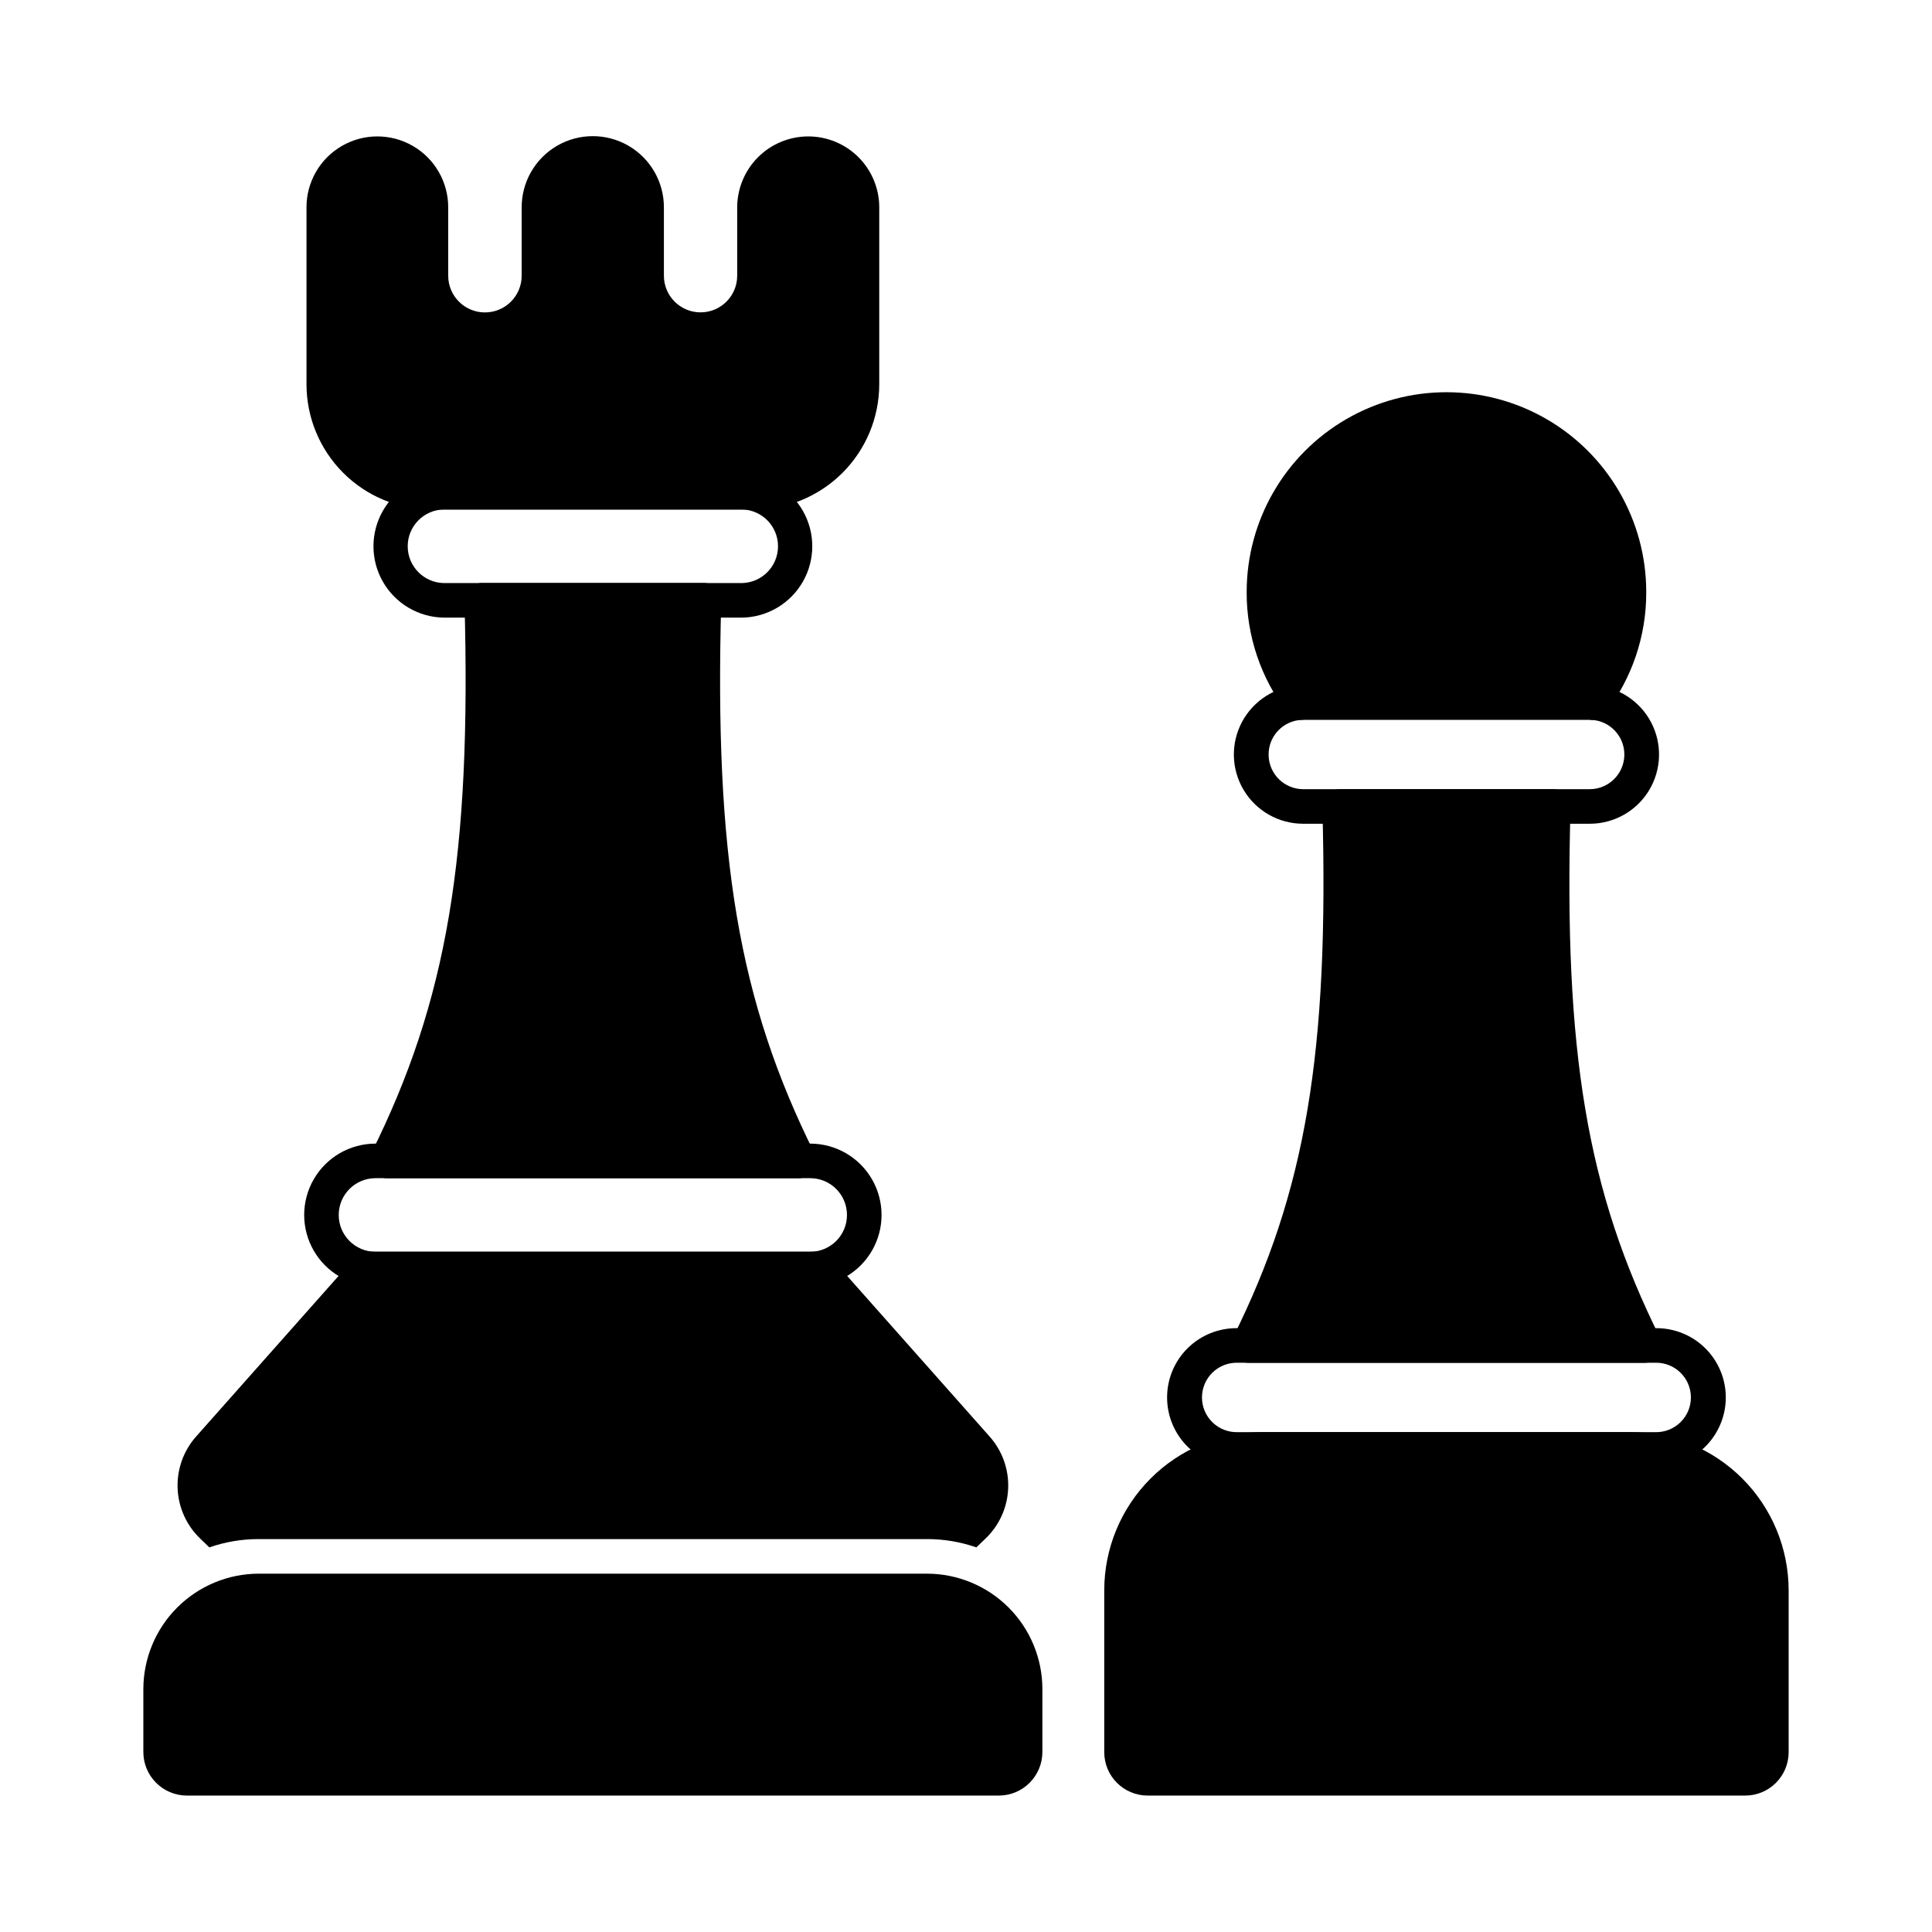
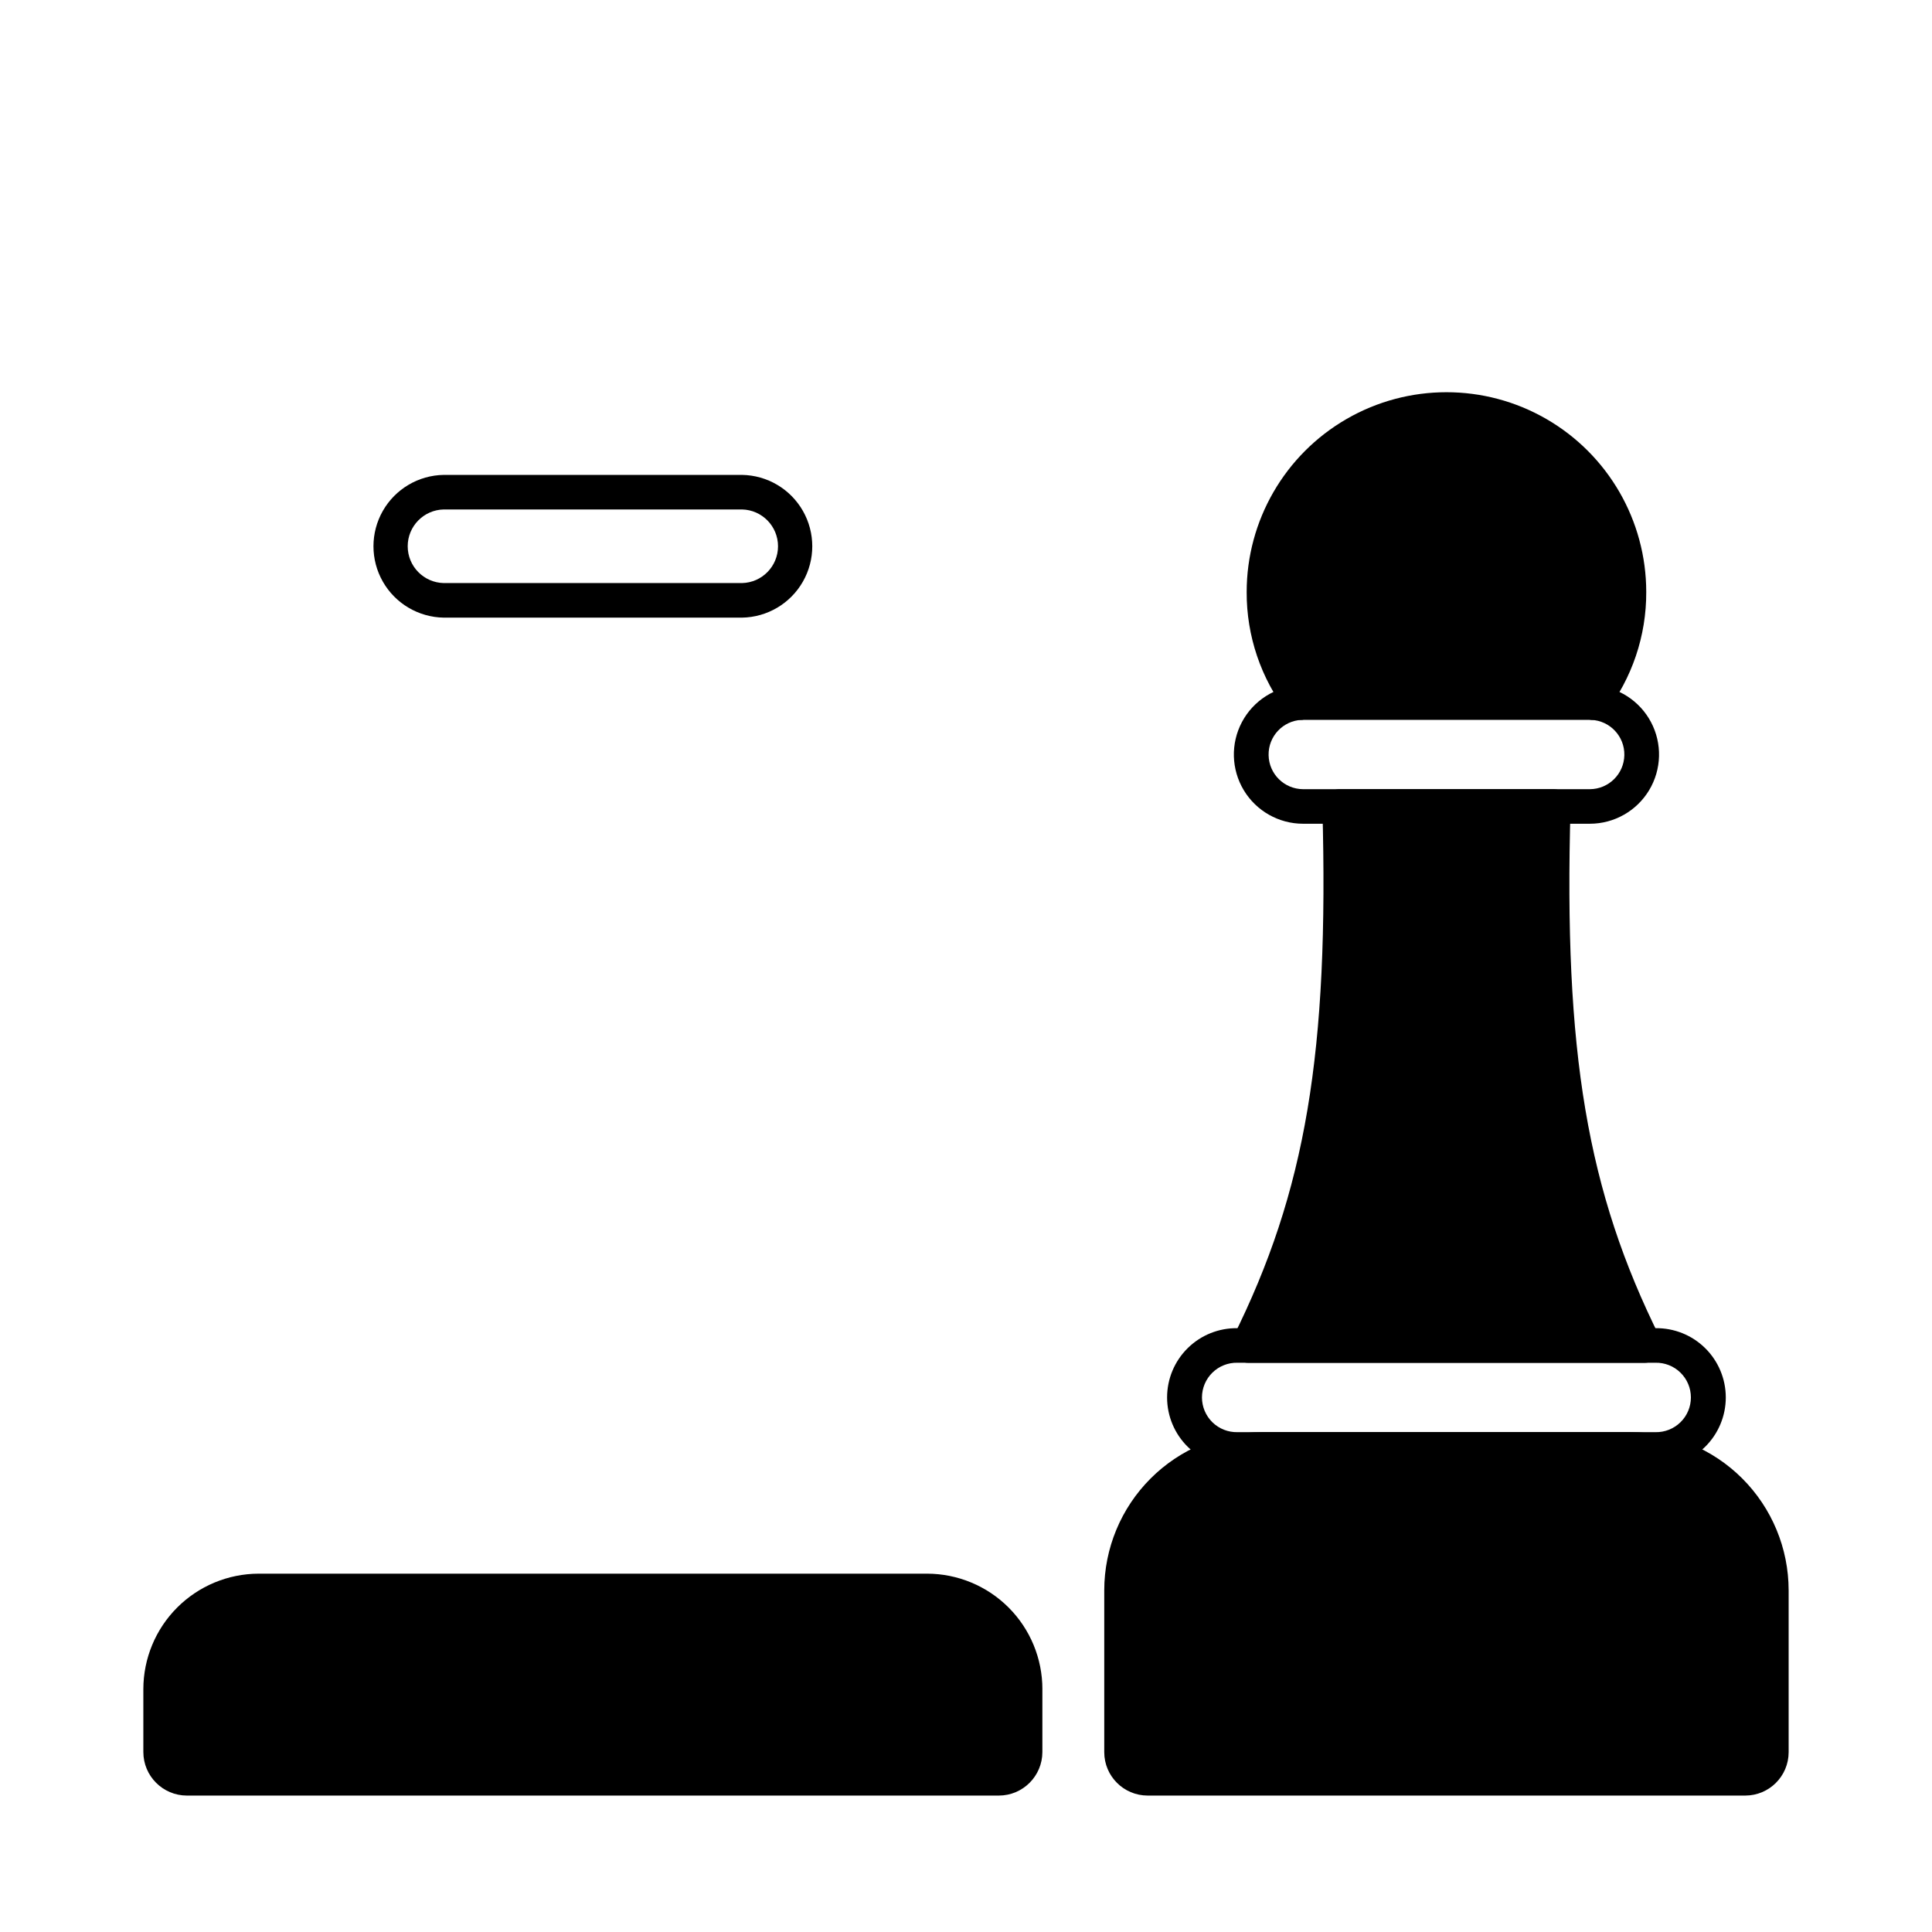
<svg xmlns="http://www.w3.org/2000/svg" fill="#000000" width="800px" height="800px" version="1.1" viewBox="144 144 512 512">
  <g>
    <path d="m420.24 591.63v16.672c-0.004 6.371-5.168 11.535-11.543 11.543h-215.17c-6.371-0.008-11.535-5.172-11.539-11.543v-16.672c0.012-8.102 3.231-15.871 8.957-21.605 5.723-5.731 13.488-8.965 21.59-8.988h177.16c8.105 0.016 15.875 3.246 21.602 8.98 5.727 5.734 8.945 13.508 8.949 21.613z" />
-     <path d="m358.71 484.89h-115.19c-6.754 0-13-3.606-16.375-9.457-3.379-5.848-3.379-13.059 0-18.91 3.375-5.852 9.621-9.453 16.375-9.453h115.19c6.754 0 13 3.602 16.375 9.453 3.379 5.852 3.379 13.062 0 18.91-3.375 5.852-9.621 9.457-16.375 9.457zm-115.19-28.664-0.004 0.004c-5.383 0-9.75 4.363-9.75 9.75s4.367 9.75 9.75 9.75h115.19c5.383 0 9.75-4.363 9.75-9.75s-4.367-9.75-9.75-9.75z" />
-     <path d="m340.64 307.68h-79.047c-6.688-0.105-12.824-3.734-16.137-9.543s-3.312-12.934 0-18.746c3.312-5.809 9.449-9.434 16.137-9.539h79.047c6.688 0.105 12.82 3.731 16.137 9.539 3.312 5.812 3.312 12.938 0 18.746-3.316 5.809-9.449 9.438-16.137 9.543zm-79.047-28.668c-5.305 0.113-9.547 4.449-9.547 9.754 0 5.305 4.242 9.637 9.547 9.754h79.047c5.305-0.117 9.543-4.449 9.543-9.754 0-5.305-4.238-9.641-9.543-9.754z" />
-     <path d="m377.01 198.93v46.898c-0.008 8.805-3.508 17.246-9.734 23.473-6.227 6.227-14.668 9.727-23.473 9.734h-85.418c-8.797-0.016-17.23-3.519-23.445-9.746-6.219-6.227-9.711-14.664-9.715-23.461v-46.898c0-6.711 3.578-12.91 9.391-16.262 5.809-3.356 12.965-3.356 18.777 0 5.809 3.352 9.387 9.551 9.387 16.262v18.137c0 5.375 4.359 9.73 9.734 9.73s9.734-4.356 9.734-9.73v-18.137c0-6.734 3.59-12.957 9.422-16.324s13.016-3.367 18.848 0 9.422 9.59 9.422 16.324v18.137c0 5.363 4.348 9.711 9.711 9.711 5.363 0 9.711-4.348 9.711-9.711v-18.137c0.016-4.984 2.008-9.758 5.535-13.277 3.527-3.519 8.305-5.496 13.289-5.5h0.047-0.004c4.981 0.004 9.75 1.984 13.273 5.508 3.519 3.519 5.5 8.289 5.508 13.27z" />
+     <path d="m340.64 307.68h-79.047c-6.688-0.105-12.824-3.734-16.137-9.543s-3.312-12.934 0-18.746c3.312-5.809 9.449-9.434 16.137-9.539h79.047c6.688 0.105 12.82 3.731 16.137 9.539 3.312 5.812 3.312 12.938 0 18.746-3.316 5.809-9.449 9.438-16.137 9.543zm-79.047-28.668c-5.305 0.113-9.547 4.449-9.547 9.754 0 5.305 4.242 9.637 9.547 9.754h79.047c5.305-0.117 9.543-4.449 9.543-9.754 0-5.305-4.238-9.641-9.543-9.754" />
    <path d="m565.34 362.3h-76.031c-6.43-0.008-12.391-3.387-15.703-8.898-3.312-5.516-3.496-12.363-0.48-18.043 3.012-5.684 8.781-9.375 15.203-9.727 0.328-0.047 0.652-0.066 0.98-0.066h76.031c0.328 0 0.656 0.02 0.98 0.066 6.422 0.352 12.191 4.043 15.207 9.727 3.012 5.68 2.828 12.527-0.484 18.043-3.312 5.512-9.27 8.891-15.703 8.898zm-75.832-27.574c-0.18 0.027-0.355 0.043-0.535 0.047-4.981 0.219-8.875 4.367-8.781 9.348 0.09 4.984 4.137 8.984 9.117 9.02h76.031c4.984-0.031 9.035-4.031 9.129-9.016 0.094-4.981-3.801-9.129-8.781-9.352-0.18-0.004-0.359-0.02-0.539-0.047z" />
    <path d="m580.27 300.89c0.051 11.609-3.769 22.906-10.855 32.105-1 1.309-2.629 1.973-4.258 1.738h-75.664c-0.211 0.043-0.426 0.059-0.641 0.047-1.418-0.004-2.754-0.664-3.617-1.785-7.086-9.199-10.906-20.496-10.855-32.105 0-18.918 10.09-36.395 26.473-45.855 16.383-9.457 36.566-9.457 52.945 0 16.383 9.461 26.473 26.938 26.473 45.855z" />
    <path d="m582.7 532.7h-110.76c-4.918 0.078-9.664-1.824-13.168-5.273-3.508-3.453-5.481-8.168-5.481-13.086 0-4.922 1.973-9.637 5.481-13.086 3.504-3.453 8.25-5.352 13.168-5.273h110.76c4.918-0.078 9.664 1.82 13.172 5.273 3.504 3.449 5.481 8.164 5.481 13.086 0 4.918-1.977 9.633-5.481 13.086-3.508 3.449-8.254 5.352-13.172 5.273zm-110.76-27.559c-2.473-0.055-4.867 0.887-6.637 2.621-1.77 1.73-2.769 4.102-2.769 6.578s1 4.848 2.769 6.578c1.77 1.73 4.164 2.676 6.637 2.621h110.76c2.477 0.055 4.867-0.891 6.637-2.621 1.773-1.73 2.769-4.102 2.769-6.578s-0.996-4.848-2.769-6.578c-1.77-1.734-4.16-2.676-6.637-2.621z" />
-     <path d="m359.83 449.6c0.688 1.426 0.598 3.106-0.238 4.453-0.836 1.344-2.301 2.172-3.883 2.188h-109.19c-1.594 0.004-3.074-0.828-3.894-2.199-0.824-1.344-0.914-3.019-0.227-4.441 20.105-40.395 26.566-78.688 24.688-146.38-0.016-1.234 0.465-2.418 1.328-3.301 0.84-0.902 2.016-1.418 3.25-1.418h58.898c1.238-0.008 2.418 0.508 3.254 1.418 0.863 0.883 1.34 2.066 1.328 3.301-1.879 67.691 4.578 105.98 24.688 146.38z" />
    <path d="m583.71 502.96c-0.82 1.371-2.301 2.207-3.894 2.199h-104.98c-1.594 0.012-3.082-0.809-3.922-2.164-0.844-1.355-0.918-3.051-0.199-4.477 19.328-38.793 25.512-75.617 23.727-140.65-0.047-1.242 0.418-2.449 1.281-3.344 0.875-0.879 2.059-1.371 3.297-1.375h56.609c1.238 0.004 2.426 0.496 3.297 1.375 0.848 0.906 1.305 2.106 1.285 3.344-1.832 65.039 4.398 101.86 23.727 140.66l-0.004-0.004c0.711 1.418 0.621 3.106-0.227 4.441z" />
-     <path d="m405.13 551.78-2.383 2.289v0.004c-4.195-1.461-8.609-2.203-13.055-2.199h-177.16c-4.441-0.004-8.855 0.738-13.055 2.199l-2.383-2.289 0.004-0.004c-3.664-3.496-5.824-8.273-6.027-13.332-0.207-5.059 1.559-10 4.926-13.781l42.047-47.402c0.875-0.98 2.121-1.547 3.434-1.559h119.27c1.316 0.012 2.562 0.578 3.438 1.559l42.047 47.402h-0.004c3.379 3.777 5.152 8.719 4.945 13.781-0.203 5.059-2.371 9.844-6.043 13.332z" />
    <path d="m618.01 565.43v42.918c-0.008 6.348-5.148 11.488-11.496 11.496h-158.38c-6.348-0.008-11.492-5.148-11.496-11.496v-42.918c0.012-11.109 4.43-21.762 12.289-29.617 7.856-7.856 18.508-12.277 29.617-12.289h97.555c11.113 0.012 21.762 4.434 29.621 12.289 7.856 7.856 12.273 18.508 12.289 29.617z" />
  </g>
</svg>